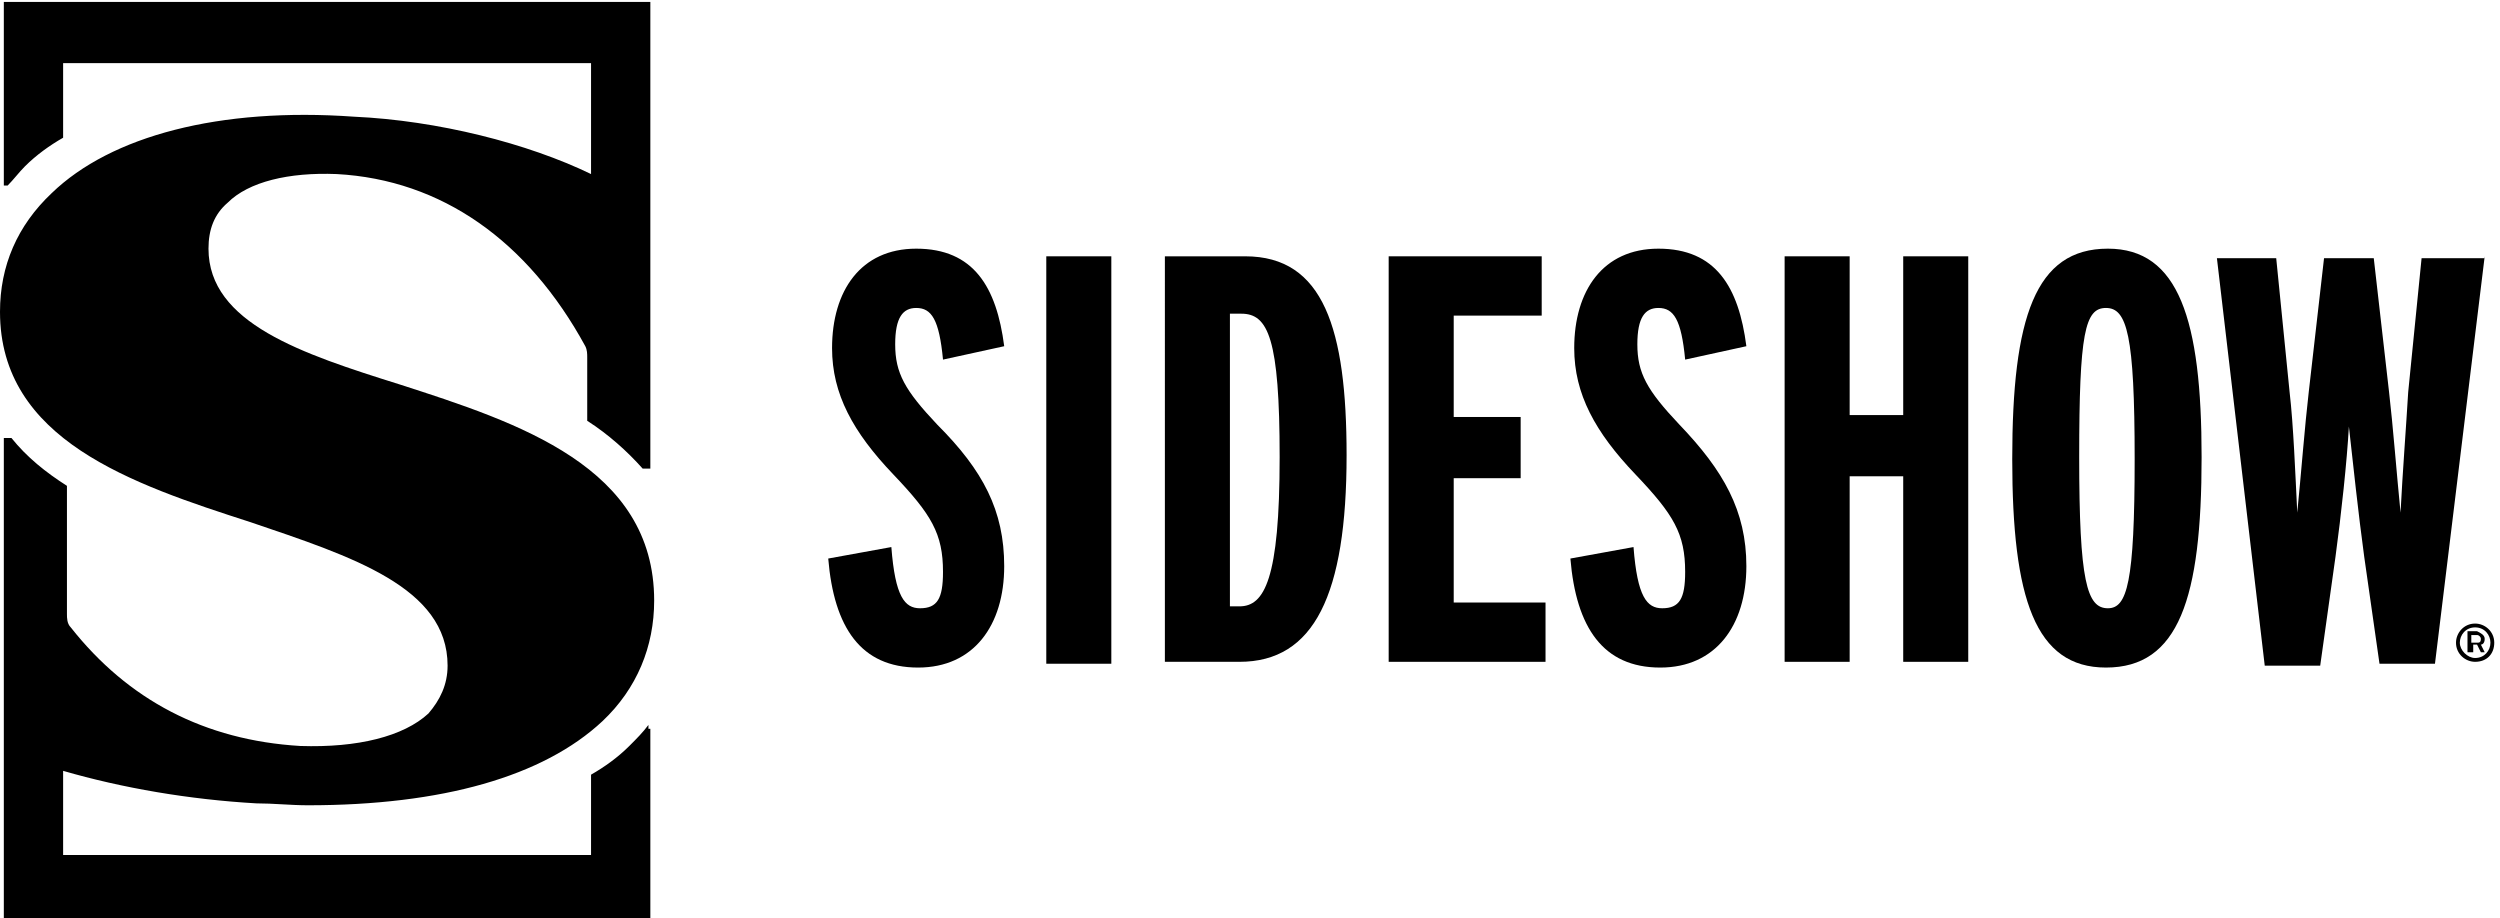
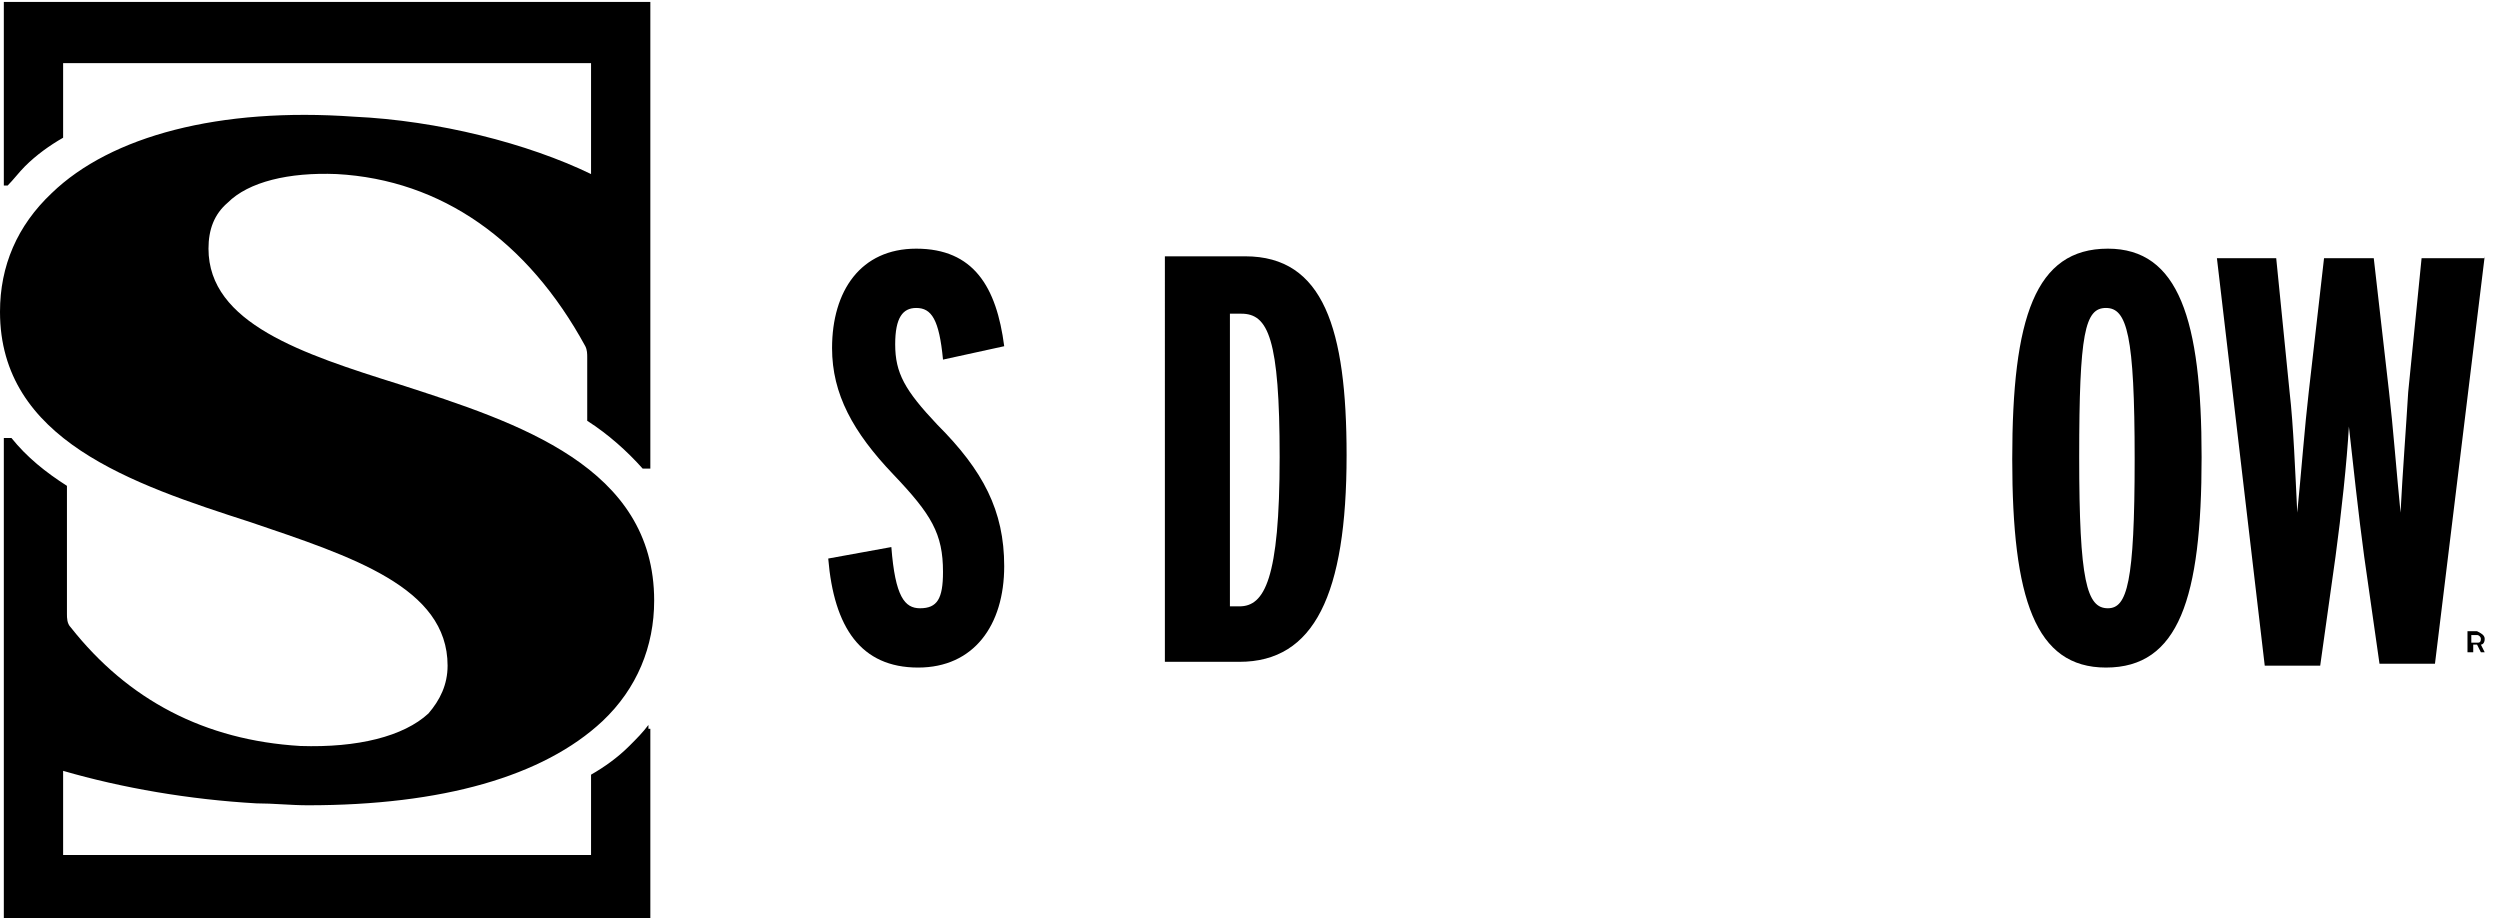
<svg xmlns="http://www.w3.org/2000/svg" version="1.1" id="Layer_1" x="0px" y="0px" viewBox="0 0 130.7 48" style="enable-background:new 0 0 130.7 48;" xml:space="preserve">
  <title>Logo</title>
  <g>
    <path d="M52.5,29.6c0,3.1-1.6,5.3-4.5,5.3c-3,0-4.4-2.1-4.7-5.7l3.3-0.6c0.2,2.6,0.7,3.2,1.5,3.2c0.9,0,1.2-0.5,1.2-1.9   c0-2-0.6-3-2.6-5.1c-2.1-2.2-3.2-4.2-3.2-6.6c0-3,1.5-5.2,4.4-5.2c3,0,4.2,2,4.6,5.1l-3.2,0.7c-0.2-2.1-0.6-2.7-1.4-2.7   c-0.7,0-1.1,0.5-1.1,1.9c0,1.5,0.5,2.4,2.2,4.2C51.4,24.6,52.5,26.7,52.5,29.6" />
-     <rect x="54.7" y="13.4" width="3.4" height="21.3" />
    <path d="M70.4,23.8c0,7.3-1.7,10.8-5.6,10.8h-3.9V13.4h4.2C69.2,13.4,70.4,17.2,70.4,23.8 M66.9,23.9c0-6.2-0.6-7.5-2-7.5h-0.6   v15.3h0.5C66.1,31.7,66.9,30.3,66.9,23.9" />
-     <polygon points="80.8,34.6 72.6,34.6 72.6,13.4 80.6,13.4 80.6,16.5 76,16.5 76,21.8 79.5,21.8 79.5,25 76,25 76,31.5 80.8,31.5     " />
-     <path d="M91.3,29.6c0,3.1-1.6,5.3-4.5,5.3c-3,0-4.4-2.1-4.7-5.7l3.3-0.6c0.2,2.6,0.7,3.2,1.5,3.2c0.9,0,1.2-0.5,1.2-1.9   c0-2-0.6-3-2.6-5.1c-2.1-2.2-3.2-4.2-3.2-6.6c0-3,1.5-5.2,4.4-5.2c3,0,4.2,2,4.6,5.1l-3.2,0.7c-0.2-2.1-0.6-2.7-1.4-2.7   c-0.7,0-1.1,0.5-1.1,1.9c0,1.5,0.5,2.4,2.2,4.2C90.1,24.6,91.3,26.7,91.3,29.6" />
-     <polygon points="102.9,34.6 99.5,34.6 99.5,24.9 96.7,24.9 96.7,34.6 93.3,34.6 93.3,13.4 96.7,13.4 96.7,21.7 99.5,21.7    99.5,13.4 102.9,13.4  " />
    <path d="M115.1,23.9c0,7.4-1.2,11-5,11c-3.7,0-4.9-3.6-4.9-10.9c0-7.4,1.2-11,5-11C113.9,13,115.1,16.7,115.1,23.9 M111.6,24   c0-6.5-0.4-7.9-1.5-7.9c-1.1,0-1.4,1.3-1.4,7.8c0,6.5,0.4,7.9,1.5,7.9C111.2,31.8,111.6,30.5,111.6,24" />
    <path d="M129.9,13.4l-2.6,21.3h-2.9l-0.8-5.6c-0.3-2.2-0.6-5-0.8-6.8c-0.1,1.8-0.4,4.6-0.7,6.8l-0.8,5.7h-2.9l-2.5-21.3h3.1l0.7,7   c0.2,1.7,0.3,4.3,0.4,6.3c0.2-2,0.4-4.6,0.6-6.3l0.8-7h2.6l0.8,7c0.2,1.7,0.4,4.3,0.6,6.3c0.1-2,0.3-4.6,0.4-6.3l0.7-7H129.9z" />
    <path d="M33.9,37.9c-0.3,0.4-0.6,0.7-1,1.1c-0.6,0.6-1.3,1.1-2,1.5v4.2H3.3v-4.4c3.1,0.9,6.6,1.5,10.1,1.7c0.9,0,1.8,0.1,2.7,0.1   c7,0,12.3-1.5,15.4-4.4c1.8-1.7,2.7-3.9,2.7-6.3c0-7-7.1-9.3-13.3-11.3c-5.1-1.6-10-3.2-10-7.1c0-1,0.3-1.8,1-2.4   c1.1-1.1,3.2-1.6,5.7-1.5c5.5,0.3,10,3.5,13,9c0.1,0.2,0.1,0.4,0.1,0.6V22c1.1,0.7,2.1,1.6,2.9,2.5H34V0.1H0.2v9.6h0.2   C0.7,9.4,1,9,1.3,8.7c0.6-0.6,1.3-1.1,2-1.5V3.3h27.6v5.8c-3.3-1.6-8-2.8-12.4-3C11.5,5.6,5.8,7.1,2.7,10.1C0.9,11.8,0,13.9,0,16.3   c0,6.7,6.9,9,13.1,11c5.3,1.8,10.3,3.4,10.3,7.5c0,1-0.4,1.8-1,2.5c-1.3,1.2-3.7,1.8-6.7,1.7c-5-0.3-9-2.4-12-6.2   c-0.2-0.2-0.2-0.5-0.2-0.7v-6.7c-1.1-0.7-2.1-1.5-2.9-2.5H0.2v25.1H34v-9.9H33.9z" />
    <path d="M129.9,33.4c0,0.2-0.1,0.3-0.2,0.3l0.2,0.4h-0.2l-0.2-0.4h-0.2v0.4H129v-1.1h0.5C129.7,33.1,129.9,33.2,129.9,33.4    M129.7,33.4c0-0.1-0.1-0.2-0.2-0.2h-0.3v0.4h0.3C129.6,33.6,129.7,33.6,129.7,33.4" />
-     <path d="M129.4,34.6c-0.5,0-1-0.4-1-1c0-0.5,0.4-1,1-1c0.5,0,1,0.4,1,1C130.4,34.2,130,34.6,129.4,34.6 M129.4,32.8   c-0.5,0-0.8,0.4-0.8,0.8s0.4,0.8,0.8,0.8c0.5,0,0.8-0.4,0.8-0.8S129.9,32.8,129.4,32.8" />
  </g>
</svg>